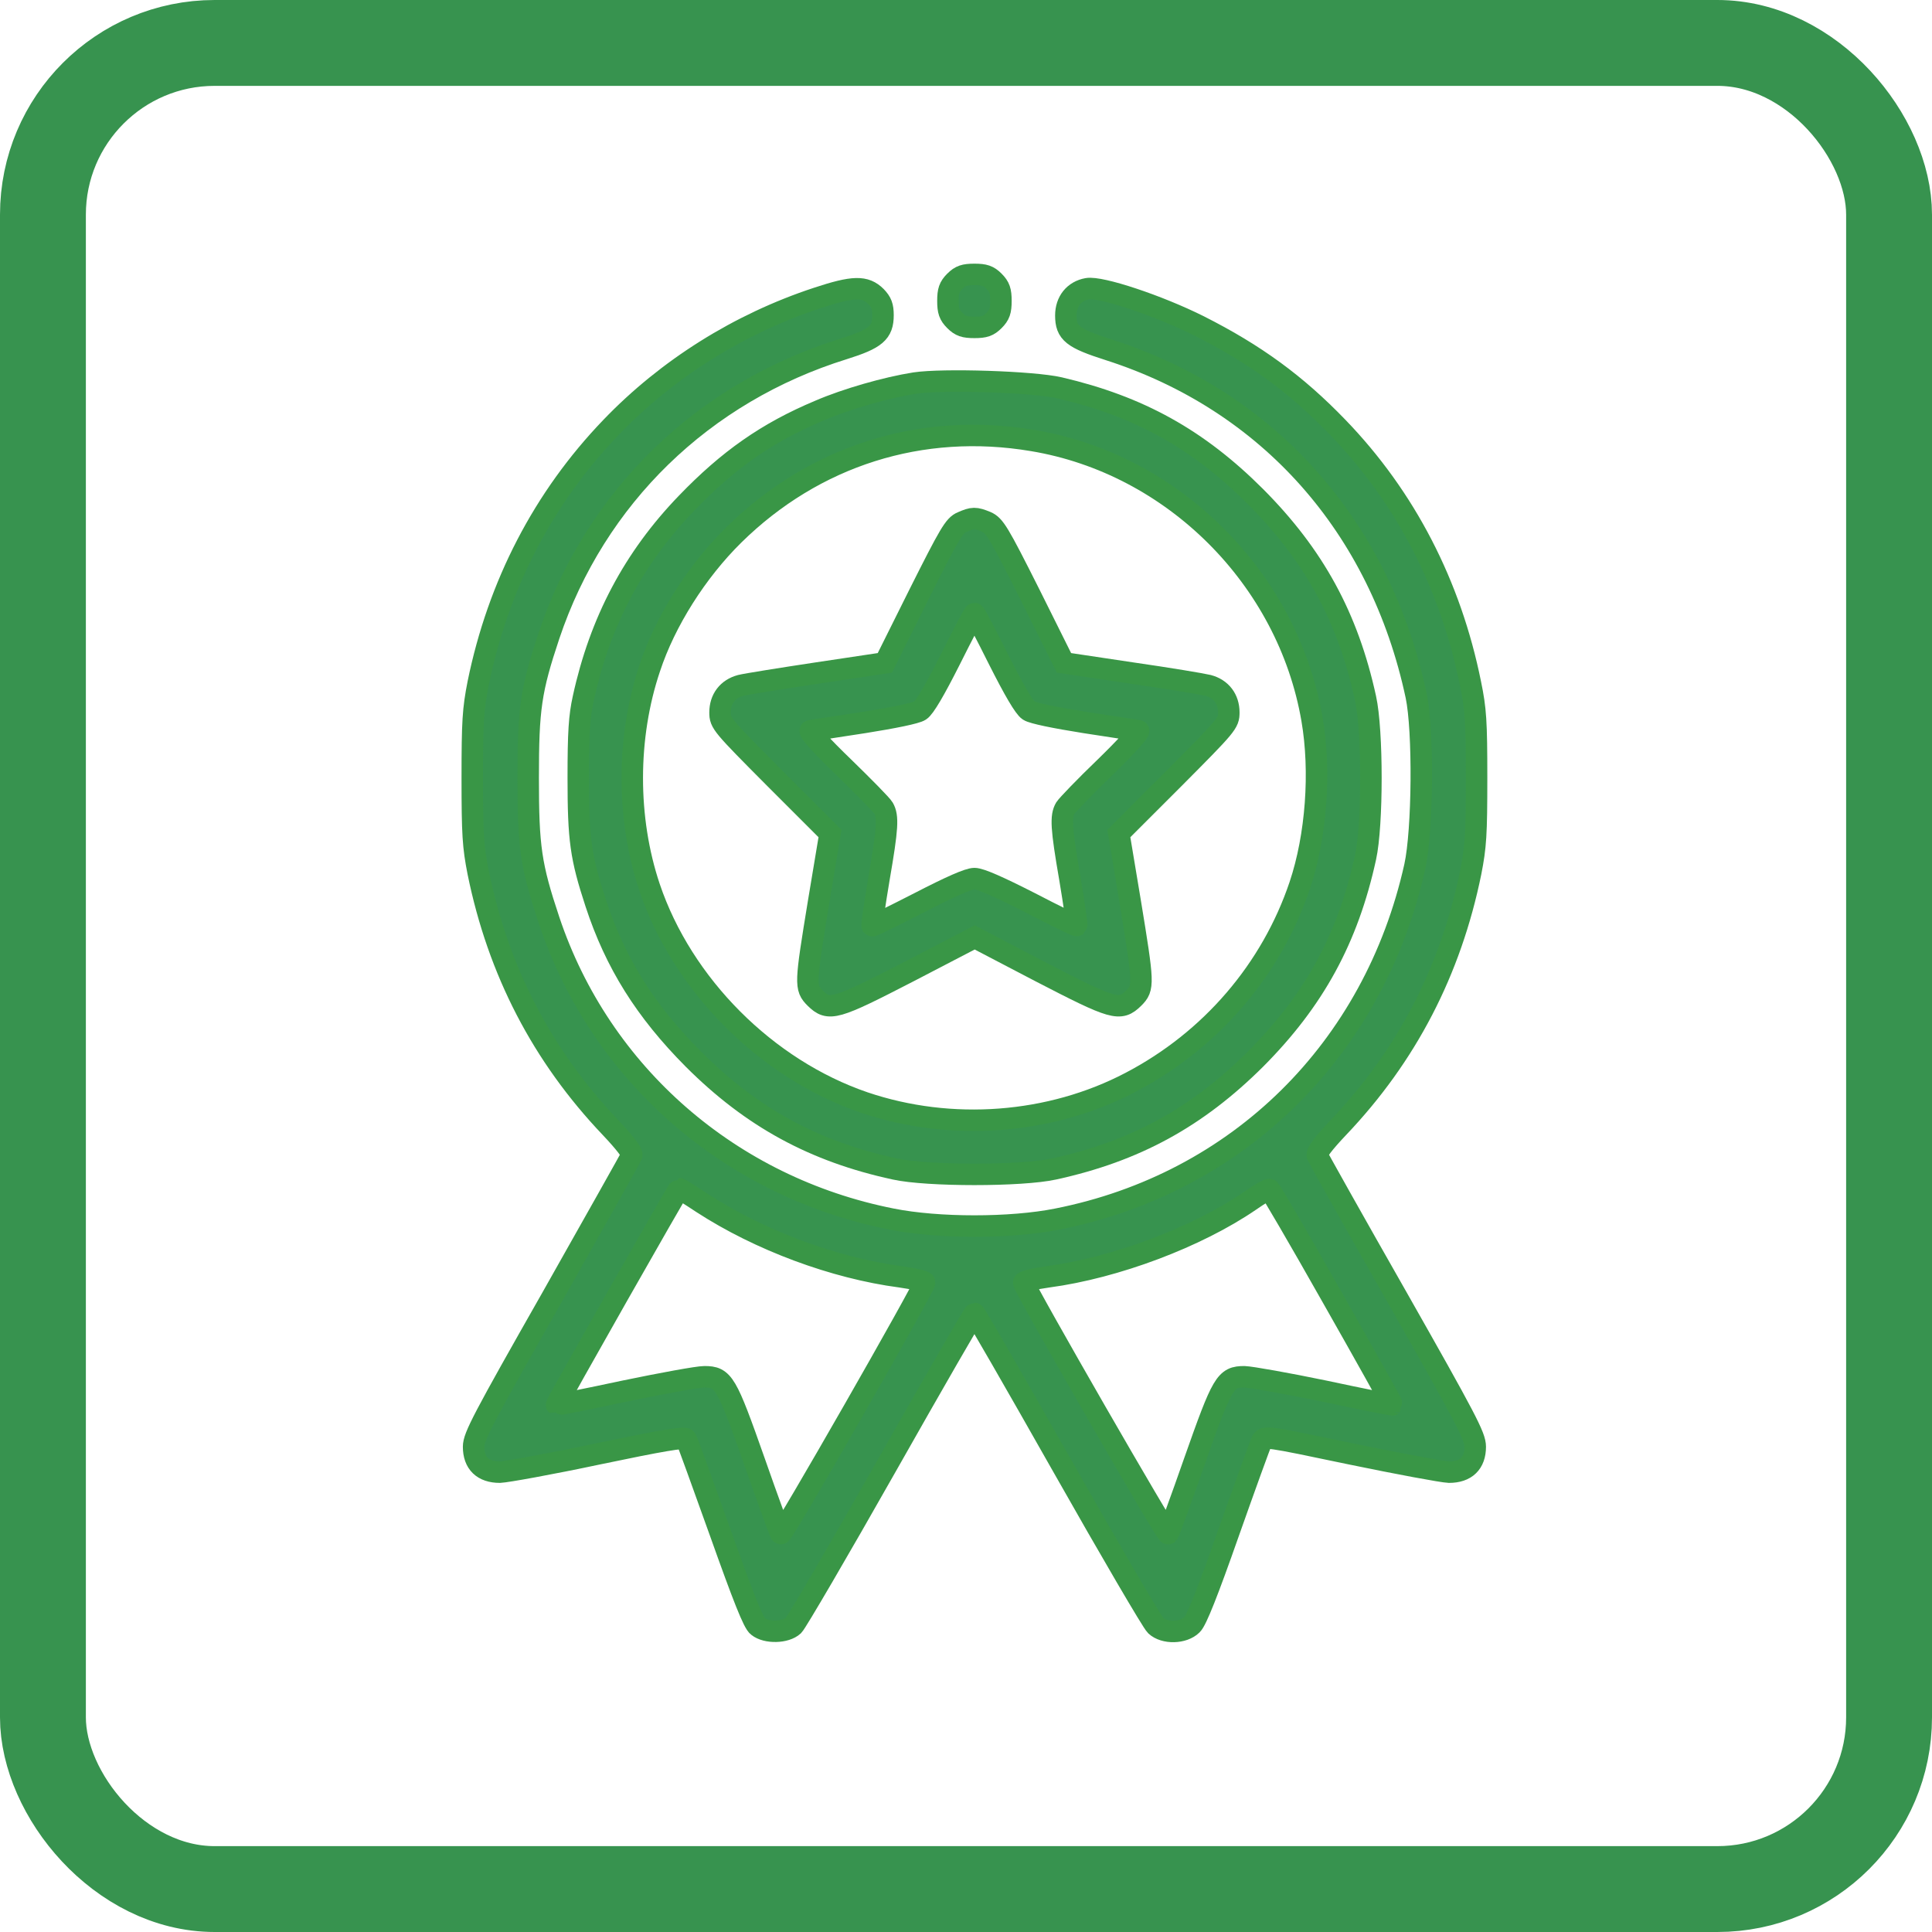
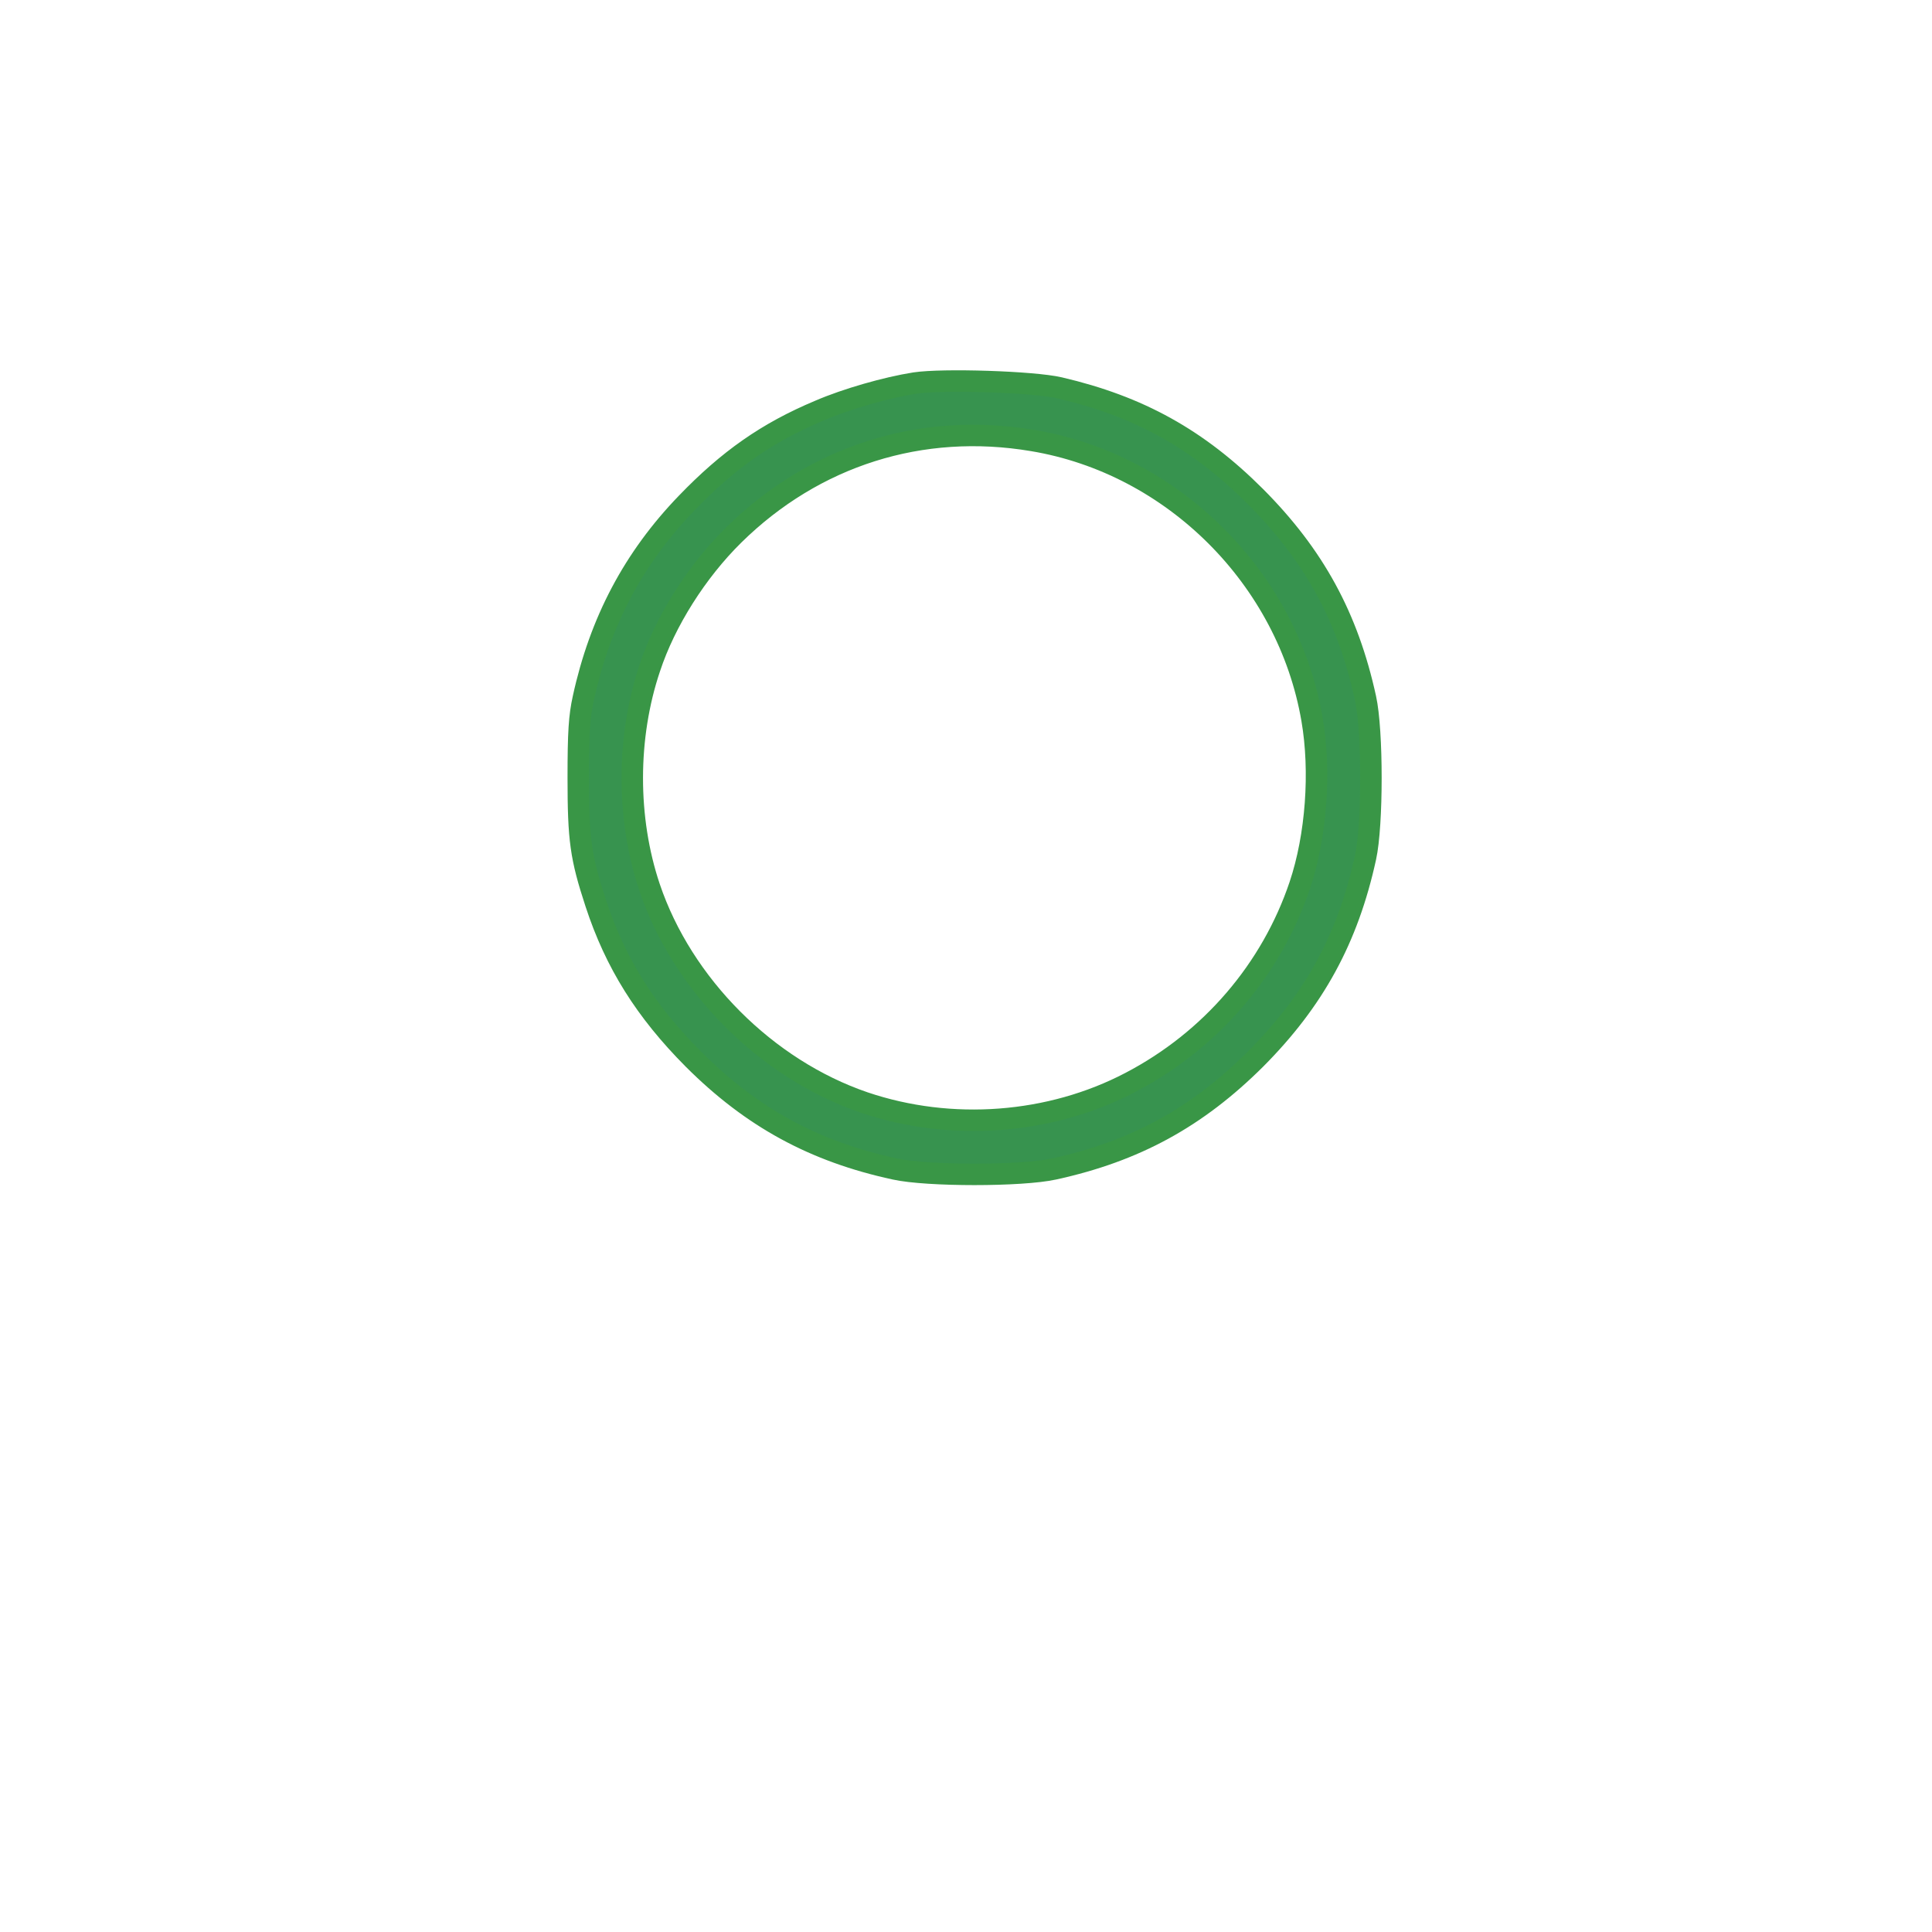
<svg xmlns="http://www.w3.org/2000/svg" width="90" height="90" viewBox="0 0 90 90" fill="none">
-   <rect x="2" y="2" width="86" height="86" rx="8" stroke="#37934F" stroke-width="4" />
-   <path d="M44.479 13.103C44.22 13.363 44.158 13.548 44.158 14.017C44.158 14.486 44.22 14.671 44.479 14.93C44.738 15.19 44.924 15.251 45.393 15.251C45.862 15.251 46.047 15.19 46.306 14.93C46.565 14.671 46.627 14.486 46.627 14.017C46.627 13.548 46.565 13.363 46.306 13.103C46.047 12.844 45.862 12.783 45.393 12.783C44.924 12.783 44.738 12.844 44.479 13.103Z" fill="#37934F" stroke="#399646" />
-   <path d="M38.072 13.881C34.431 15.079 31.085 17.177 28.468 19.905C25.321 23.176 23.21 27.238 22.272 31.842C22.037 33.04 22 33.595 22 36.237C22 38.879 22.037 39.434 22.272 40.631C23.21 45.236 25.259 49.186 28.444 52.531C29.11 53.235 29.468 53.704 29.431 53.815C29.394 53.914 27.715 56.889 25.716 60.432C22.481 66.123 22.062 66.925 22.062 67.394C22.062 68.159 22.494 68.579 23.284 68.579C23.592 68.567 25.654 68.196 27.864 67.727C30.814 67.11 31.9 66.925 31.962 67.036C32.011 67.11 32.715 69.061 33.542 71.369C34.628 74.418 35.097 75.615 35.307 75.763C35.702 76.084 36.603 76.06 36.961 75.726C37.109 75.578 39.06 72.245 41.282 68.32C43.504 64.394 45.355 61.185 45.393 61.185C45.43 61.185 47.281 64.394 49.503 68.32C51.725 72.245 53.676 75.578 53.836 75.726C54.243 76.109 55.132 76.084 55.527 75.689C55.737 75.492 56.268 74.146 57.231 71.406C58.008 69.209 58.7 67.295 58.774 67.147C58.91 66.888 58.922 66.888 62.922 67.727C65.131 68.184 67.193 68.567 67.501 68.579C68.291 68.579 68.723 68.159 68.723 67.394C68.723 66.912 68.316 66.135 65.082 60.432C63.07 56.901 61.403 53.926 61.366 53.828C61.317 53.704 61.65 53.26 62.341 52.531C65.526 49.186 67.575 45.236 68.514 40.631C68.748 39.434 68.785 38.891 68.785 36.237C68.785 33.595 68.748 33.04 68.501 31.842C67.575 27.25 65.477 23.176 62.317 19.905C60.379 17.893 58.465 16.498 55.848 15.177C53.947 14.227 51.269 13.338 50.651 13.449C50.034 13.56 49.651 14.042 49.651 14.696C49.651 15.511 49.96 15.758 51.663 16.301C59.095 18.683 64.292 24.534 65.971 32.41C66.316 34.039 66.279 38.681 65.909 40.36C64.008 48.89 57.675 55.124 49.244 56.79C47.084 57.222 43.701 57.222 41.541 56.79C34.036 55.309 27.975 50.038 25.58 42.878C24.728 40.323 24.605 39.471 24.605 36.237C24.605 33.003 24.728 32.151 25.58 29.596C27.74 23.152 32.752 18.288 39.307 16.251C40.8 15.782 41.134 15.498 41.134 14.684C41.134 14.264 41.06 14.079 40.813 13.819C40.307 13.313 39.751 13.326 38.072 13.881ZM32.703 56.037C35.381 57.778 38.862 59.074 41.961 59.481C42.566 59.568 43.059 59.679 43.072 59.74C43.109 59.901 36.455 71.542 36.369 71.443C36.332 71.394 35.776 69.888 35.147 68.085C33.838 64.37 33.703 64.135 32.814 64.135C32.505 64.135 30.826 64.444 29.098 64.802C27.37 65.172 25.938 65.456 25.925 65.444C25.889 65.419 31.592 55.371 31.641 55.371C31.666 55.371 32.147 55.667 32.703 56.037ZM62.057 60.432C63.613 63.172 64.872 65.431 64.86 65.444C64.847 65.456 63.415 65.172 61.687 64.802C59.959 64.444 58.28 64.147 57.971 64.135C57.083 64.135 56.947 64.37 55.638 68.085C55.009 69.888 54.453 71.394 54.416 71.443C54.342 71.529 47.726 60.024 47.689 59.753C47.689 59.691 48.182 59.568 48.812 59.481C51.96 59.062 55.762 57.63 58.231 55.938C58.675 55.63 59.07 55.395 59.132 55.408C59.181 55.42 60.502 57.679 62.057 60.432Z" fill="#37934F" stroke="#399646" />
  <path d="M42.615 17.844C41.294 18.053 39.43 18.584 38.171 19.128C35.727 20.152 33.925 21.424 31.987 23.436C29.518 25.991 27.95 28.954 27.172 32.533C26.987 33.373 26.938 34.101 26.938 36.237C26.938 39.125 27.049 39.928 27.753 42.076C28.666 44.865 30.061 47.087 32.295 49.334C35.023 52.062 37.924 53.642 41.689 54.457C43.195 54.79 47.59 54.79 49.096 54.457C52.886 53.63 55.749 52.062 58.49 49.334C61.218 46.594 62.786 43.73 63.613 39.94C63.946 38.434 63.946 34.039 63.613 32.533C62.786 28.744 61.218 25.88 58.49 23.139C55.799 20.448 53.058 18.93 49.355 18.066C48.133 17.782 43.911 17.646 42.615 17.844ZM48.108 20.522C54.651 21.609 59.996 26.954 61.119 33.509C61.539 35.941 61.317 38.953 60.551 41.236C59.231 45.162 56.416 48.458 52.663 50.42C48.923 52.383 44.306 52.729 40.257 51.359C35.702 49.803 31.789 45.878 30.258 41.335C29.184 38.138 29.184 34.336 30.271 31.114C30.987 28.941 32.456 26.62 34.184 24.917C37.937 21.226 42.924 19.646 48.108 20.522Z" fill="#37934F" stroke="#399646" />
-   <path d="M44.812 24.325C44.454 24.473 44.232 24.855 42.813 27.682L41.22 30.879L38.085 31.349C36.369 31.608 34.752 31.867 34.505 31.929C33.9 32.089 33.542 32.558 33.542 33.188C33.542 33.682 33.616 33.768 36.097 36.262L38.665 38.829L38.134 42.014C37.505 45.853 37.492 46.014 37.974 46.495C38.615 47.125 38.899 47.038 42.343 45.261L45.405 43.668L48.454 45.261C51.886 47.038 52.17 47.125 52.812 46.495C53.293 46.014 53.281 45.853 52.651 42.014L52.12 38.829L54.688 36.262C57.169 33.768 57.243 33.682 57.243 33.188C57.243 32.558 56.885 32.089 56.28 31.929C56.033 31.867 54.416 31.595 52.7 31.349L49.565 30.879L47.973 27.682C46.504 24.757 46.331 24.485 45.948 24.312C45.43 24.102 45.319 24.102 44.812 24.325ZM46.528 30.744C47.232 32.139 47.713 32.966 47.923 33.101C48.108 33.225 49.145 33.435 50.54 33.657C51.824 33.854 52.935 34.027 53.034 34.04C53.12 34.064 52.429 34.817 51.491 35.731C50.54 36.644 49.713 37.508 49.627 37.644C49.404 38.027 49.429 38.558 49.837 40.915C50.034 42.1 50.182 43.1 50.157 43.113C50.133 43.137 49.145 42.656 47.96 42.039C46.504 41.298 45.664 40.928 45.393 40.928C45.121 40.928 44.282 41.298 42.825 42.051C41.64 42.656 40.652 43.15 40.628 43.125C40.603 43.1 40.751 42.1 40.949 40.915C41.356 38.558 41.381 38.039 41.158 37.644C41.072 37.496 40.233 36.644 39.294 35.731C38.332 34.805 37.653 34.064 37.751 34.04C37.85 34.027 38.961 33.854 40.245 33.657C41.64 33.435 42.677 33.225 42.862 33.101C43.072 32.966 43.553 32.139 44.257 30.744C44.849 29.559 45.356 28.583 45.393 28.583C45.43 28.583 45.936 29.559 46.528 30.744Z" fill="#37934F" stroke="#399646" />
</svg>